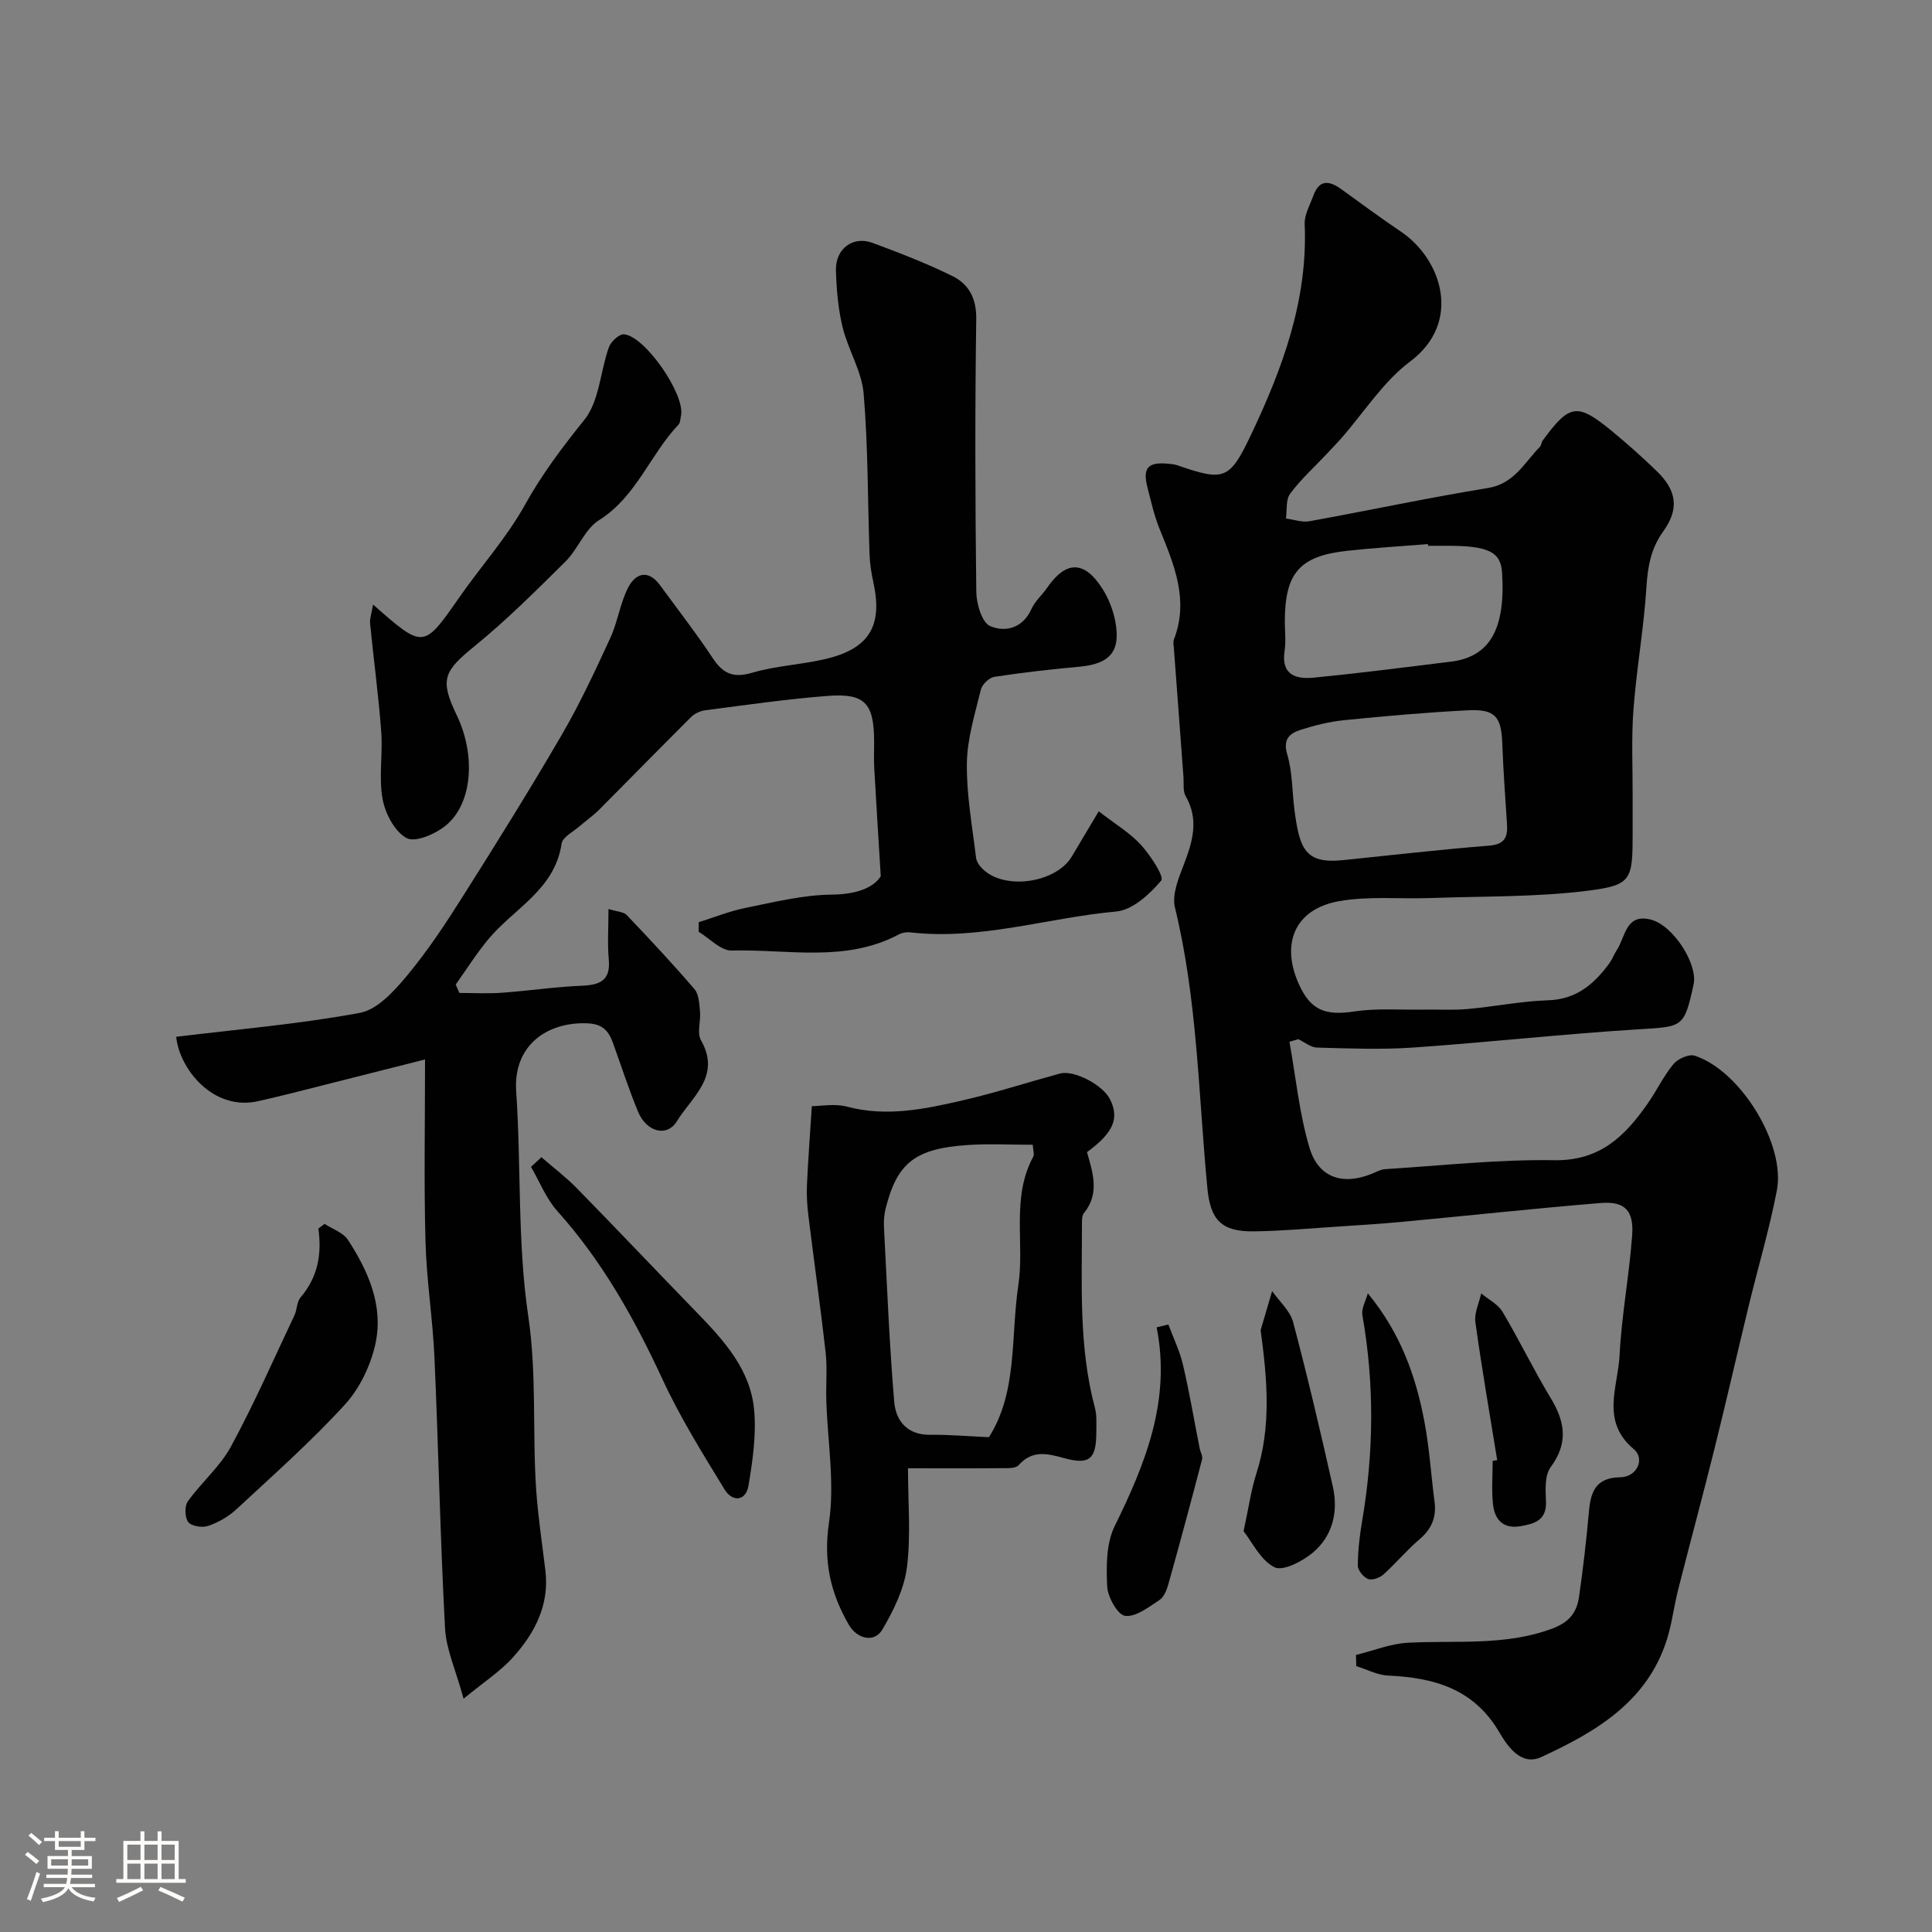
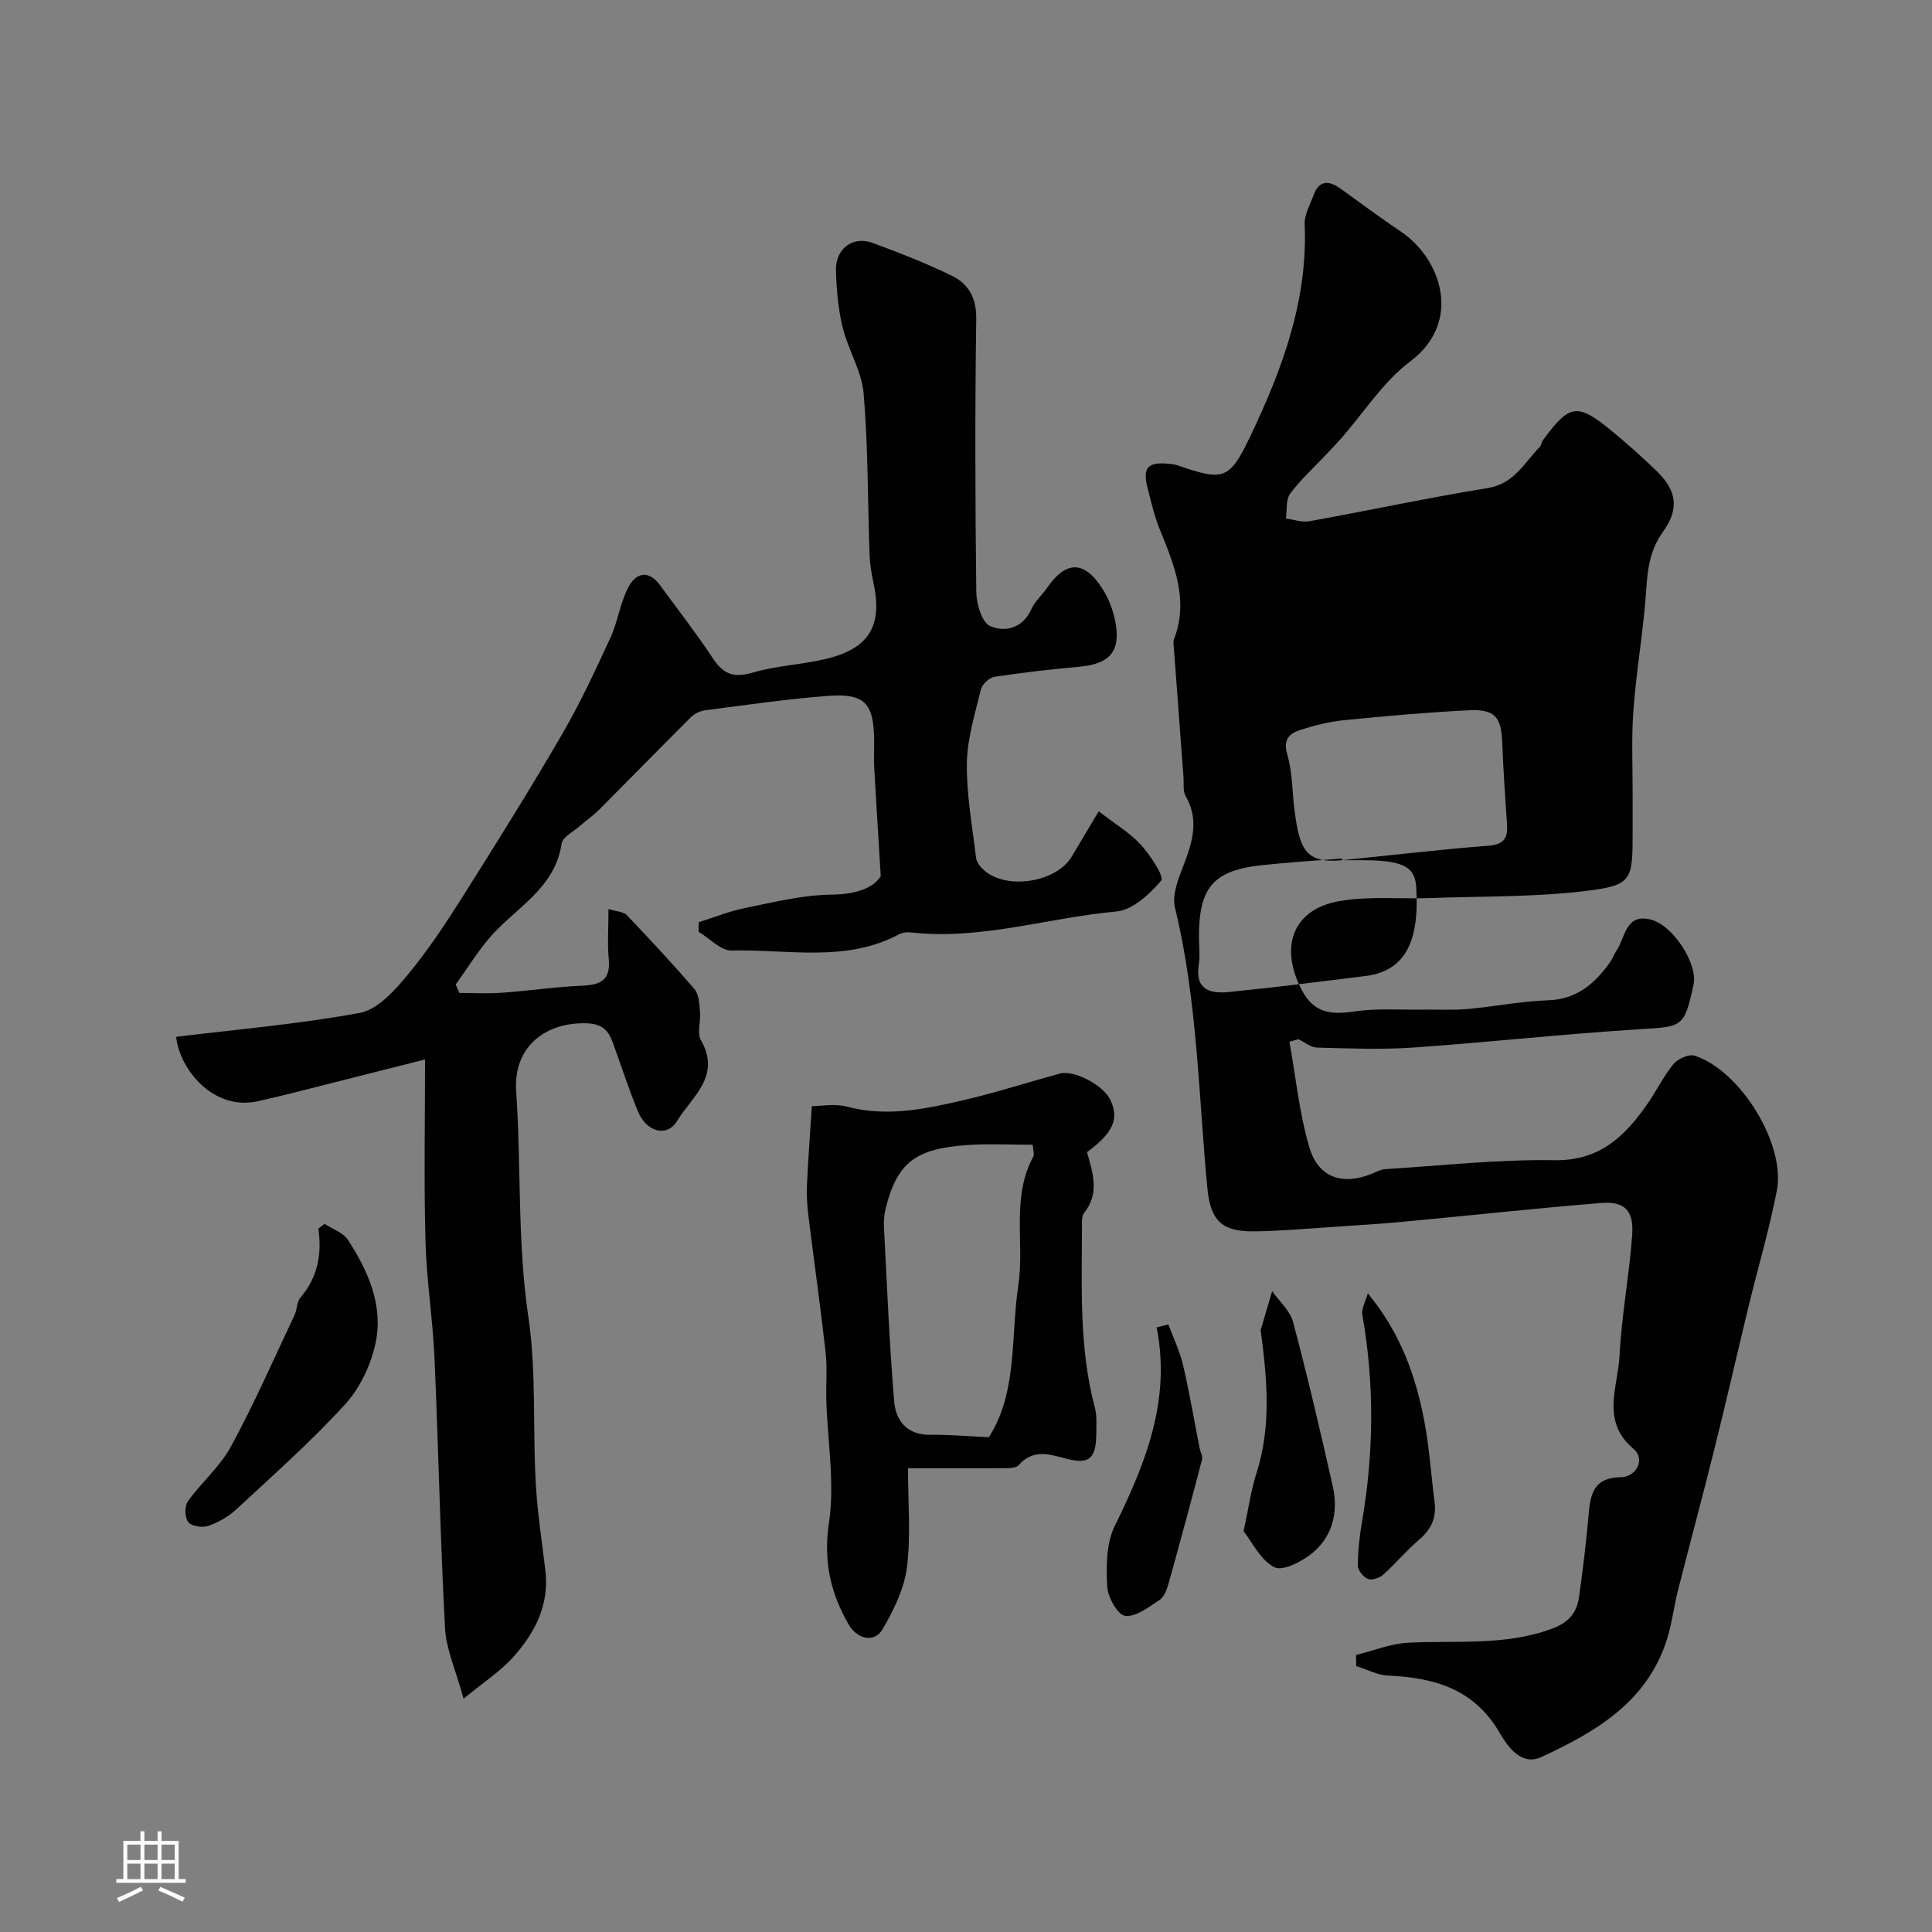
<svg xmlns="http://www.w3.org/2000/svg" enable-background="new 0 0 400 400" viewBox="0 0 400 400">
  <rect x="0" y="0" width="400" height="400" fill="#808080" stroke="none" />
-   <path d="m5.17 384 .55-.58c.85.61 1.65 1.24 2.4 1.87l-.59.64c-.83-.73-1.62-1.38-2.36-1.93m1.22 9.53-.82-.34c.71-1.76 1.37-3.64 1.98-5.63.24.13.5.25.76.36-.6 1.67-1.24 3.54-1.92 5.61m-.5-13.5.57-.54c.56.44 1.31 1.06 2.26 1.87l-.64.64c-.68-.66-1.41-1.32-2.19-1.97m3.25.46h2.24v-1.36h.77v1.36h4.57v-1.36h.76v1.36h2.28v.69h-2.28v1.84h-2.64v1.26h4.18v2.64h-4.21c0 .45-.02.86-.05 1.21h4.32v.69h-4.38c-.04.34-.1.75-.19 1.22h5.15v.69h-4.82c.87 1.19 2.51 1.92 4.93 2.19-.17.31-.3.57-.37.76-2.77-.49-4.52-1.41-5.26-2.76-.56 1.26-2.3 2.23-5.24 2.9-.12-.24-.26-.48-.43-.72 2.73-.55 4.38-1.34 4.96-2.38h-4.38v-.69h4.65c.1-.38.17-.79.21-1.22h-4.32v-.69h4.4c.03-.34.05-.75.05-1.21h-4.2v-2.64h4.23v-1.26h-2.69v-1.84h-2.24zm1.46 4.46v1.29h3.45c.01-.4.02-.57.01-.53v-.32-.45h-3.46zm1.55-2.59h4.57v-1.19h-4.57zm6.11 2.59h-3.42v.77c-.01.19-.01.37-.02.53h3.44v-1.29z" fill="#fcfbfa" />
  <path d="m32.63 379.16h.82v1.98h3.54v7.89h1.46v.78h-14.37v-.78h1.46v-7.89h3.54v-1.98h.82v1.98h2.73zm-3.49 11.48.5.73c-1.61.82-3.28 1.63-5 2.41-.13-.27-.28-.55-.44-.82 1.75-.72 3.4-1.49 4.94-2.32m-2.78-5.55h2.73v-3.18h-2.73zm0 3.95h2.73v-3.2h-2.73zm3.54-3.95h2.73v-3.18h-2.73zm0 3.95h2.73v-3.2h-2.73zm7.89 4.68c-1.84-.92-3.51-1.7-5.02-2.32l.45-.73c1.89.8 3.57 1.55 5.04 2.23zm-1.62-11.81h-2.73v3.18h2.73zm-2.73 7.13h2.73v-3.2h-2.73z" fill="#fcfbfa" />
  <g fill="#010102">
-     <path d="m266.97 215.69c1.32 7.33 2.03 14.85 4.15 21.95 1.86 6.25 6.93 7.81 12.92 5.37.9-.37 1.81-.89 2.75-.95 11.68-.73 23.37-2.04 35.03-1.85 9.43.15 14.61-4.99 19.3-11.71 1.87-2.67 3.28-5.69 5.34-8.18.91-1.1 3.2-2.14 4.4-1.75 9.43 3.03 18.87 18.3 17.02 27.9-1.56 8.1-3.93 16.04-5.87 24.06-2.37 9.78-4.6 19.59-7.03 29.35-2.42 9.75-5.05 19.44-7.52 29.18-.88 3.45-1.29 7.04-2.36 10.42-4.09 12.91-14.75 19.11-25.99 24.3-4.2 1.94-7.03-2.3-8.68-5.11-5.3-9.05-13.53-11.33-23.05-11.76-2.22-.1-4.39-1.28-6.58-1.96-.02-.77-.04-1.54-.06-2.31 3.59-.88 7.16-2.34 10.79-2.53 9.99-.53 20.05.72 29.85-2.93 3.56-1.33 5.08-3.37 5.54-6.56.84-5.83 1.52-11.7 2.04-17.57.37-4.17 1.37-7.13 6.54-7.2 3.4-.05 5.15-3.82 2.75-5.83-6.89-5.76-3.27-12.85-2.94-19.35.42-8.32 2-16.57 2.61-24.89.38-5.18-1.53-7.11-6.52-6.71-13.58 1.11-27.12 2.59-40.69 3.86-4.76.45-9.53.75-14.29 1.06-5.6.37-11.19.88-16.79.95-6.8.09-9.03-2.39-9.66-8.97-1.85-19.4-2.05-38.97-6.71-58.08-.65-2.68.76-6.09 1.85-8.92 1.82-4.75 3.16-9.28.37-14.14-.6-1.04-.36-2.58-.45-3.9-.67-8.86-1.33-17.72-1.98-26.58-.05-.66-.21-1.41.01-1.99 3.15-8.18 0-15.49-2.99-22.88-1.09-2.69-1.73-5.56-2.46-8.38-1.1-4.23-.02-5.49 4.27-5.09.65.06 1.33.13 1.94.34 9.6 3.32 10.75 3 15.13-6.21 6.57-13.82 11.84-28 11.17-43.73-.08-1.96 1.1-4 1.82-5.96 1.24-3.39 3.35-3.03 5.79-1.26 4.09 2.96 8.16 5.96 12.35 8.79 8.44 5.72 12.7 18.76 1.87 26.87-5.6 4.19-9.56 10.56-14.28 15.92-1.04 1.18-2.14 2.3-3.21 3.45-2.49 2.64-5.22 5.11-7.36 8.01-.92 1.24-.61 3.39-.86 5.12 1.62.21 3.31.84 4.84.57 12.34-2.23 24.61-4.87 36.98-6.88 5.46-.89 7.52-5.24 10.74-8.51.32-.32.32-.95.6-1.33 5.59-7.61 7.15-7.86 14.36-1.92 3.18 2.62 6.26 5.37 9.22 8.23 4.18 4.03 4.73 7.84 1.38 12.5-2.55 3.54-3.21 7.24-3.48 11.5-.53 8.48-2.05 16.9-2.69 25.38-.45 5.96-.15 11.99-.17 17.98-.01 2.5 0 5 0 7.5-.01 9.75-.11 10.88-9.18 12.03-10.79 1.37-21.79 1.13-32.7 1.53-6.33.23-12.81-.45-18.97.66-9.1 1.64-12.1 8.81-8.18 17.33 2.44 5.3 5.49 6.39 11.41 5.49 4.56-.69 9.28-.31 13.94-.38 3.19-.05 6.39.15 9.56-.13 5.54-.49 11.04-1.62 16.58-1.8 5.93-.18 9.61-3.39 12.78-7.75.57-.79.9-1.76 1.44-2.57 1.83-2.73 1.84-7.72 7.07-6.39 4.69 1.19 9.78 9.25 8.87 13.43-1.95 8.96-2.25 8.73-11.3 9.28-15.59.96-31.12 2.7-46.7 3.78-6.63.46-13.32.19-19.98.01-1.3-.03-2.57-1.14-3.86-1.74-.63.18-1.23.36-1.83.54zm10.92-37.59c10.11-1.03 20.21-2.21 30.34-3.01 3.22-.25 3.96-1.67 3.78-4.43-.37-5.59-.77-11.18-.98-16.78-.21-5.52-1.48-7.11-7.14-6.82-8.53.43-17.06 1.19-25.56 2.04-3.04.3-6.09 1.06-9.01 1.99-2.27.73-3.77 1.89-2.8 5.14 1.1 3.71.99 7.77 1.51 11.66 1.04 7.87 2.24 10.95 9.86 10.21zm17.78-65.1c-.01-.12-.02-.23-.03-.35-5.58.45-11.18.78-16.74 1.39-9.87 1.08-12.89 4.62-12.89 14.71 0 2 .25 4.03-.05 5.99-.77 5.11 2.45 5.92 6.16 5.55 9.44-.93 18.86-2.14 28.27-3.3 7.96-.98 11.35-6.59 10.6-18.44-.27-4.31-2.87-5.55-11.32-5.55-1.33 0-2.67 0-4 0z" />
+     <path d="m266.97 215.69c1.32 7.33 2.03 14.85 4.15 21.95 1.86 6.25 6.93 7.81 12.92 5.37.9-.37 1.81-.89 2.75-.95 11.68-.73 23.37-2.04 35.03-1.85 9.43.15 14.61-4.99 19.3-11.71 1.87-2.67 3.28-5.69 5.34-8.18.91-1.1 3.2-2.14 4.4-1.75 9.43 3.03 18.87 18.3 17.02 27.9-1.56 8.1-3.93 16.04-5.87 24.06-2.37 9.78-4.6 19.59-7.03 29.35-2.42 9.75-5.05 19.44-7.52 29.18-.88 3.45-1.29 7.04-2.36 10.42-4.09 12.91-14.75 19.11-25.99 24.3-4.2 1.94-7.03-2.3-8.68-5.11-5.3-9.05-13.53-11.33-23.05-11.76-2.22-.1-4.39-1.28-6.58-1.96-.02-.77-.04-1.54-.06-2.31 3.59-.88 7.16-2.34 10.79-2.53 9.99-.53 20.05.72 29.85-2.93 3.56-1.33 5.08-3.37 5.54-6.56.84-5.83 1.52-11.7 2.04-17.57.37-4.17 1.37-7.13 6.54-7.2 3.4-.05 5.15-3.82 2.75-5.83-6.89-5.76-3.27-12.85-2.94-19.35.42-8.32 2-16.57 2.61-24.89.38-5.18-1.53-7.11-6.52-6.71-13.58 1.11-27.12 2.59-40.69 3.86-4.76.45-9.53.75-14.29 1.06-5.6.37-11.19.88-16.79.95-6.8.09-9.03-2.39-9.66-8.97-1.85-19.4-2.05-38.97-6.71-58.08-.65-2.68.76-6.09 1.85-8.92 1.82-4.75 3.16-9.28.37-14.14-.6-1.04-.36-2.58-.45-3.9-.67-8.86-1.33-17.72-1.98-26.58-.05-.66-.21-1.41.01-1.99 3.15-8.18 0-15.49-2.99-22.88-1.09-2.69-1.73-5.56-2.46-8.38-1.1-4.23-.02-5.49 4.27-5.09.65.06 1.33.13 1.94.34 9.6 3.32 10.75 3 15.13-6.21 6.57-13.82 11.84-28 11.17-43.73-.08-1.96 1.1-4 1.82-5.96 1.24-3.39 3.35-3.03 5.79-1.26 4.09 2.96 8.16 5.96 12.35 8.79 8.44 5.72 12.7 18.76 1.87 26.87-5.6 4.19-9.56 10.56-14.28 15.92-1.04 1.18-2.14 2.3-3.21 3.45-2.49 2.64-5.22 5.11-7.36 8.01-.92 1.24-.61 3.39-.86 5.12 1.62.21 3.31.84 4.84.57 12.34-2.23 24.61-4.87 36.98-6.88 5.46-.89 7.52-5.24 10.74-8.51.32-.32.32-.95.6-1.33 5.59-7.61 7.15-7.86 14.36-1.92 3.18 2.62 6.26 5.37 9.22 8.23 4.18 4.03 4.73 7.84 1.38 12.5-2.55 3.54-3.21 7.24-3.48 11.5-.53 8.48-2.05 16.9-2.69 25.38-.45 5.96-.15 11.99-.17 17.98-.01 2.5 0 5 0 7.5-.01 9.75-.11 10.88-9.18 12.03-10.79 1.37-21.79 1.13-32.7 1.53-6.33.23-12.81-.45-18.97.66-9.1 1.64-12.1 8.81-8.18 17.33 2.44 5.3 5.49 6.39 11.41 5.49 4.56-.69 9.28-.31 13.94-.38 3.19-.05 6.39.15 9.56-.13 5.54-.49 11.04-1.62 16.58-1.8 5.93-.18 9.61-3.39 12.78-7.75.57-.79.9-1.76 1.44-2.57 1.83-2.73 1.84-7.72 7.07-6.39 4.69 1.19 9.78 9.25 8.87 13.43-1.95 8.96-2.25 8.73-11.3 9.28-15.59.96-31.12 2.7-46.7 3.78-6.63.46-13.32.19-19.98.01-1.3-.03-2.57-1.14-3.86-1.74-.63.18-1.23.36-1.83.54zm10.92-37.59c10.11-1.03 20.21-2.21 30.34-3.01 3.22-.25 3.96-1.67 3.78-4.43-.37-5.59-.77-11.18-.98-16.78-.21-5.52-1.48-7.11-7.14-6.82-8.53.43-17.06 1.19-25.56 2.04-3.04.3-6.09 1.06-9.01 1.99-2.27.73-3.77 1.89-2.8 5.14 1.1 3.71.99 7.77 1.51 11.66 1.04 7.87 2.24 10.95 9.86 10.21zc-.01-.12-.02-.23-.03-.35-5.58.45-11.18.78-16.74 1.39-9.87 1.08-12.89 4.62-12.89 14.71 0 2 .25 4.03-.05 5.99-.77 5.11 2.45 5.92 6.16 5.55 9.44-.93 18.86-2.14 28.27-3.3 7.96-.98 11.35-6.59 10.6-18.44-.27-4.31-2.87-5.55-11.32-5.55-1.33 0-2.67 0-4 0z" />
    <path d="m95.98 351.7c-1.62-5.95-3.61-10.22-3.84-14.58-1-18.68-1.36-37.39-2.19-56.08-.36-8.04-1.65-16.04-1.86-24.08-.33-12.17-.09-24.35-.09-37.61-9.67 2.45-18.73 4.75-27.79 7.03-2.21.56-4.43 1.06-6.65 1.58-9.42 2.21-16.44-6.7-17.08-13.3 12.7-1.55 25.48-2.63 38.03-4.96 3.63-.67 7.11-4.52 9.74-7.68 4.26-5.12 7.98-10.73 11.54-16.38 7.01-11.09 13.96-22.23 20.55-33.56 3.74-6.43 6.9-13.23 10.02-20 1.54-3.34 2.02-7.19 3.7-10.44 1.54-2.98 4.15-3.81 6.6-.47 3.66 5.01 7.48 9.91 10.9 15.08 2.12 3.21 4.23 4.19 8.15 3.04 4.97-1.47 10.31-1.67 15.37-2.89 8.94-2.16 11.69-6.89 9.75-15.79-.42-1.91-.73-3.87-.8-5.82-.39-11.1-.29-22.23-1.22-33.28-.39-4.66-3.21-9.07-4.35-13.73-.93-3.79-1.26-7.79-1.39-11.71-.15-4.55 3.48-7.3 7.59-5.78 5.59 2.07 11.18 4.23 16.52 6.86 3.37 1.66 5 4.58 4.94 8.88-.27 18.83-.22 37.66.01 56.49.03 2.48 1.15 6.34 2.85 7.09 3.12 1.36 6.77.49 8.58-3.54.72-1.6 2.18-2.85 3.2-4.33 3.94-5.71 7.73-5.75 11.49.16 1.28 2.01 2.21 4.41 2.66 6.75 1.18 6.22-1.11 8.81-7.46 9.39-5.87.53-11.74 1.2-17.57 2.09-1.08.17-2.54 1.56-2.8 2.64-1.22 5.03-2.83 10.15-2.9 15.25-.09 6.51 1.12 13.05 1.9 19.56.1.87.8 1.81 1.48 2.44 4.61 4.34 15.14 2.75 18.37-2.73 1.71-2.89 3.44-5.77 5.55-9.32 3.48 2.7 6.49 4.48 8.74 6.95 1.95 2.14 4.86 6.59 4.2 7.38-2.38 2.84-5.95 6.12-9.33 6.42-14.21 1.29-28.09 5.98-42.58 4.32-.78-.09-1.72.05-2.4.41-11.06 5.9-23.02 3.04-34.61 3.35-2.25.06-4.57-2.52-6.85-3.88.01-.66.01-1.33.02-1.99 3.23-1.01 6.4-2.3 9.69-2.96 5.91-1.19 11.89-2.69 17.85-2.75 5.03-.05 8.62-1.38 10.14-3.81-.52-8.55-.96-15.49-1.35-22.44-.1-1.83-.01-3.67-.02-5.5-.04-7.88-1.9-9.98-9.6-9.39-8.48.65-16.91 1.88-25.35 2.97-1.04.13-2.23.69-2.97 1.43-6.38 6.34-12.65 12.78-19 19.15-1.23 1.23-2.68 2.22-3.99 3.37-1.35 1.19-3.6 2.29-3.8 3.68-1.41 9.55-9.92 13.43-15.22 19.84-2.43 2.94-4.48 6.2-6.7 9.32.25.58.51 1.16.76 1.74 2.92 0 5.86.17 8.76-.04 5.56-.4 11.1-1.23 16.66-1.46 3.79-.16 5.9-1.15 5.51-5.44-.3-3.23-.06-6.51-.06-10.44 1.83.57 3.15.58 3.77 1.24 4.78 5.03 9.53 10.09 14.04 15.36.93 1.09.99 3.06 1.14 4.65.19 1.98-.67 4.41.2 5.92 4.25 7.47-1.92 11.73-4.98 16.76-2.05 3.36-6.29 2.27-8.05-1.97-1.93-4.66-3.47-9.47-5.19-14.22-.9-2.48-2.11-3.94-5.29-4.07-8.2-.35-15.4 4.45-14.75 14.09 1.06 15.5.23 31.23 2.5 46.53 1.8 12.13.82 24.1 1.65 36.1.39 5.55 1.24 11.07 1.9 16.6.84 7.09-2.17 12.87-6.64 17.86-2.59 2.92-6 5.11-10.3 8.65z" />
    <path d="m168.08 229.02c1.81 0 4.74-.58 7.33.11 8.16 2.16 16.02.5 23.85-1.3 6.79-1.57 13.44-3.72 20.17-5.56 2.91-.8 8.89 2.33 10.39 5.33 1.97 3.93.72 6.91-4.77 10.94 1.18 4.17 2.7 8.55-.64 12.63-.36.45-.4 1.25-.4 1.89 0 12.87-.69 25.78 2.68 38.42.42 1.57.29 3.29.29 4.95.01 5.62-1.36 6.91-6.62 5.47-3.53-.97-6.6-1.76-9.48 1.46-.66.74-2.48.59-3.76.61-6.15.06-12.29.02-19.13.02 0 7.02.62 13.86-.22 20.52-.56 4.44-2.75 8.88-5.06 12.83-1.67 2.87-5.26 2.03-7-1-3.79-6.57-5.26-13.14-4.08-21.09 1.22-8.21-.29-16.82-.55-25.25-.1-3.33.22-6.7-.14-9.99-1.06-9.42-2.4-18.81-3.56-28.22-.26-2.13-.41-4.3-.31-6.43.23-5.16.63-10.32 1.01-16.34zm45.74 7.99c-4.77 0-9.1-.24-13.39.05-10.96.72-14.69 3.67-17.07 13.16-.32 1.26-.41 2.63-.34 3.94.63 12.01 1.11 24.02 2.11 36 .33 3.96 2.65 6.96 7.47 6.9 3.9-.05 7.81.3 12.14.5 5.98-9.4 4.49-20.77 6.09-31.4 1.33-8.83-1.52-18.17 3.1-26.69.26-.52-.04-1.32-.11-2.46z" />
-     <path d="m77.24 125.17c10.48 9.22 10.42 9.18 17.86-1.5 4.48-6.43 9.82-12.36 13.6-19.17 3.54-6.37 7.74-11.94 12.28-17.57 3.11-3.85 3.29-10.01 5.08-15.03.42-1.17 2.14-2.77 3.12-2.69 4.44.4 12.76 12.61 11.81 16.85-.14.63-.12 1.44-.51 1.85-5.91 6.22-8.71 14.92-16.48 19.8-2.92 1.84-4.31 5.94-6.89 8.51-6.11 6.06-12.23 12.17-18.89 17.59-6.35 5.17-7.21 6.88-3.67 14.24 3.96 8.22 3.31 18.2-2.16 22.79-2.14 1.79-6.35 3.64-8.17 2.69-2.47-1.29-4.46-5.08-5.01-8.09-.82-4.51.07-9.31-.28-13.95-.56-7.49-1.57-14.94-2.31-22.42-.09-.99.31-2.05.62-3.9z" />
    <path d="m67.2 253.39c1.65 1.08 3.85 1.8 4.84 3.32 4.2 6.43 7.34 13.57 5.73 21.29-.94 4.54-3.24 9.38-6.35 12.79-7.02 7.68-14.86 14.62-22.51 21.72-1.62 1.5-3.71 2.69-5.8 3.41-1.21.42-3.46.08-4.13-.78-.73-.94-.8-3.31-.09-4.3 2.79-3.92 6.67-7.18 8.92-11.34 4.8-8.84 8.85-18.09 13.16-27.2.55-1.16.46-2.74 1.23-3.65 3.56-4.14 4.48-8.94 3.71-14.29.43-.32.86-.65 1.29-.97z" />
-     <path d="m112.09 239.59c2.45 2.13 5.07 4.1 7.33 6.41 8.4 8.58 16.65 17.3 25.01 25.91 5.52 5.69 10.89 11.66 11.69 19.84.51 5.18-.28 10.58-1.14 15.78-.55 3.35-3.36 3.46-4.94.88-4.58-7.48-9.25-14.99-12.92-22.93-5.81-12.54-12.45-24.4-21.74-34.75-2.32-2.59-3.65-6.07-5.44-9.14.72-.67 1.43-1.33 2.15-2z" />
    <path d="m257.47 317.02c1.07-4.94 1.55-8.52 2.64-11.91 3.13-9.71 2.25-19.48.95-29.29-.02-.16-.08-.35-.04-.49.78-2.68 1.57-5.35 2.36-8.02 1.49 2.12 3.71 4.05 4.34 6.4 3 11.29 5.67 22.68 8.23 34.08 1.16 5.18-.02 10.19-4.12 13.65-2.15 1.81-6.23 3.93-7.97 3.04-2.91-1.48-4.65-5.27-6.39-7.46z" />
    <path d="m283.19 267.77c6.82 8.26 9.97 17.23 11.74 26.67 1.02 5.43 1.36 10.99 2.08 16.49.42 3.23-.63 5.66-3.14 7.79-2.65 2.25-4.9 4.98-7.49 7.3-.76.68-2.33 1.22-3.15.89-.95-.38-2.11-1.8-2.11-2.76.02-3.09.37-6.21.9-9.26 2.42-14.2 2.55-28.37.05-42.58-.25-1.4.72-3.02 1.12-4.54z" />
    <path d="m241.9 274.22c1.03 2.78 2.36 5.5 3.03 8.37 1.34 5.7 2.3 11.49 3.44 17.24.15.78.68 1.63.51 2.31-2.25 8.61-4.56 17.2-6.96 25.77-.34 1.22-.91 2.74-1.87 3.36-2.23 1.46-4.89 3.56-7.11 3.27-1.54-.2-3.6-3.88-3.71-6.09-.2-4.17-.21-8.91 1.56-12.5 6.4-13 11.67-26.07 8.68-41.14.81-.19 1.62-.39 2.43-.59z" />
-     <path d="m309.98 302.31c-1.54-9.52-3.2-19.03-4.52-28.58-.26-1.89.77-3.96 1.21-5.94 1.49 1.25 3.46 2.22 4.4 3.79 3.49 5.86 6.46 12.05 9.99 17.88 2.98 4.92 3.68 9.31-.02 14.31-1.25 1.69-1.06 4.71-.96 7.1.15 3.9-2.36 4.61-5.28 5.11-3.61.62-5.35-1.38-5.69-4.54-.32-2.96-.07-5.99-.07-8.99.31-.04.62-.09.94-.14z" />
  </g>
</svg>